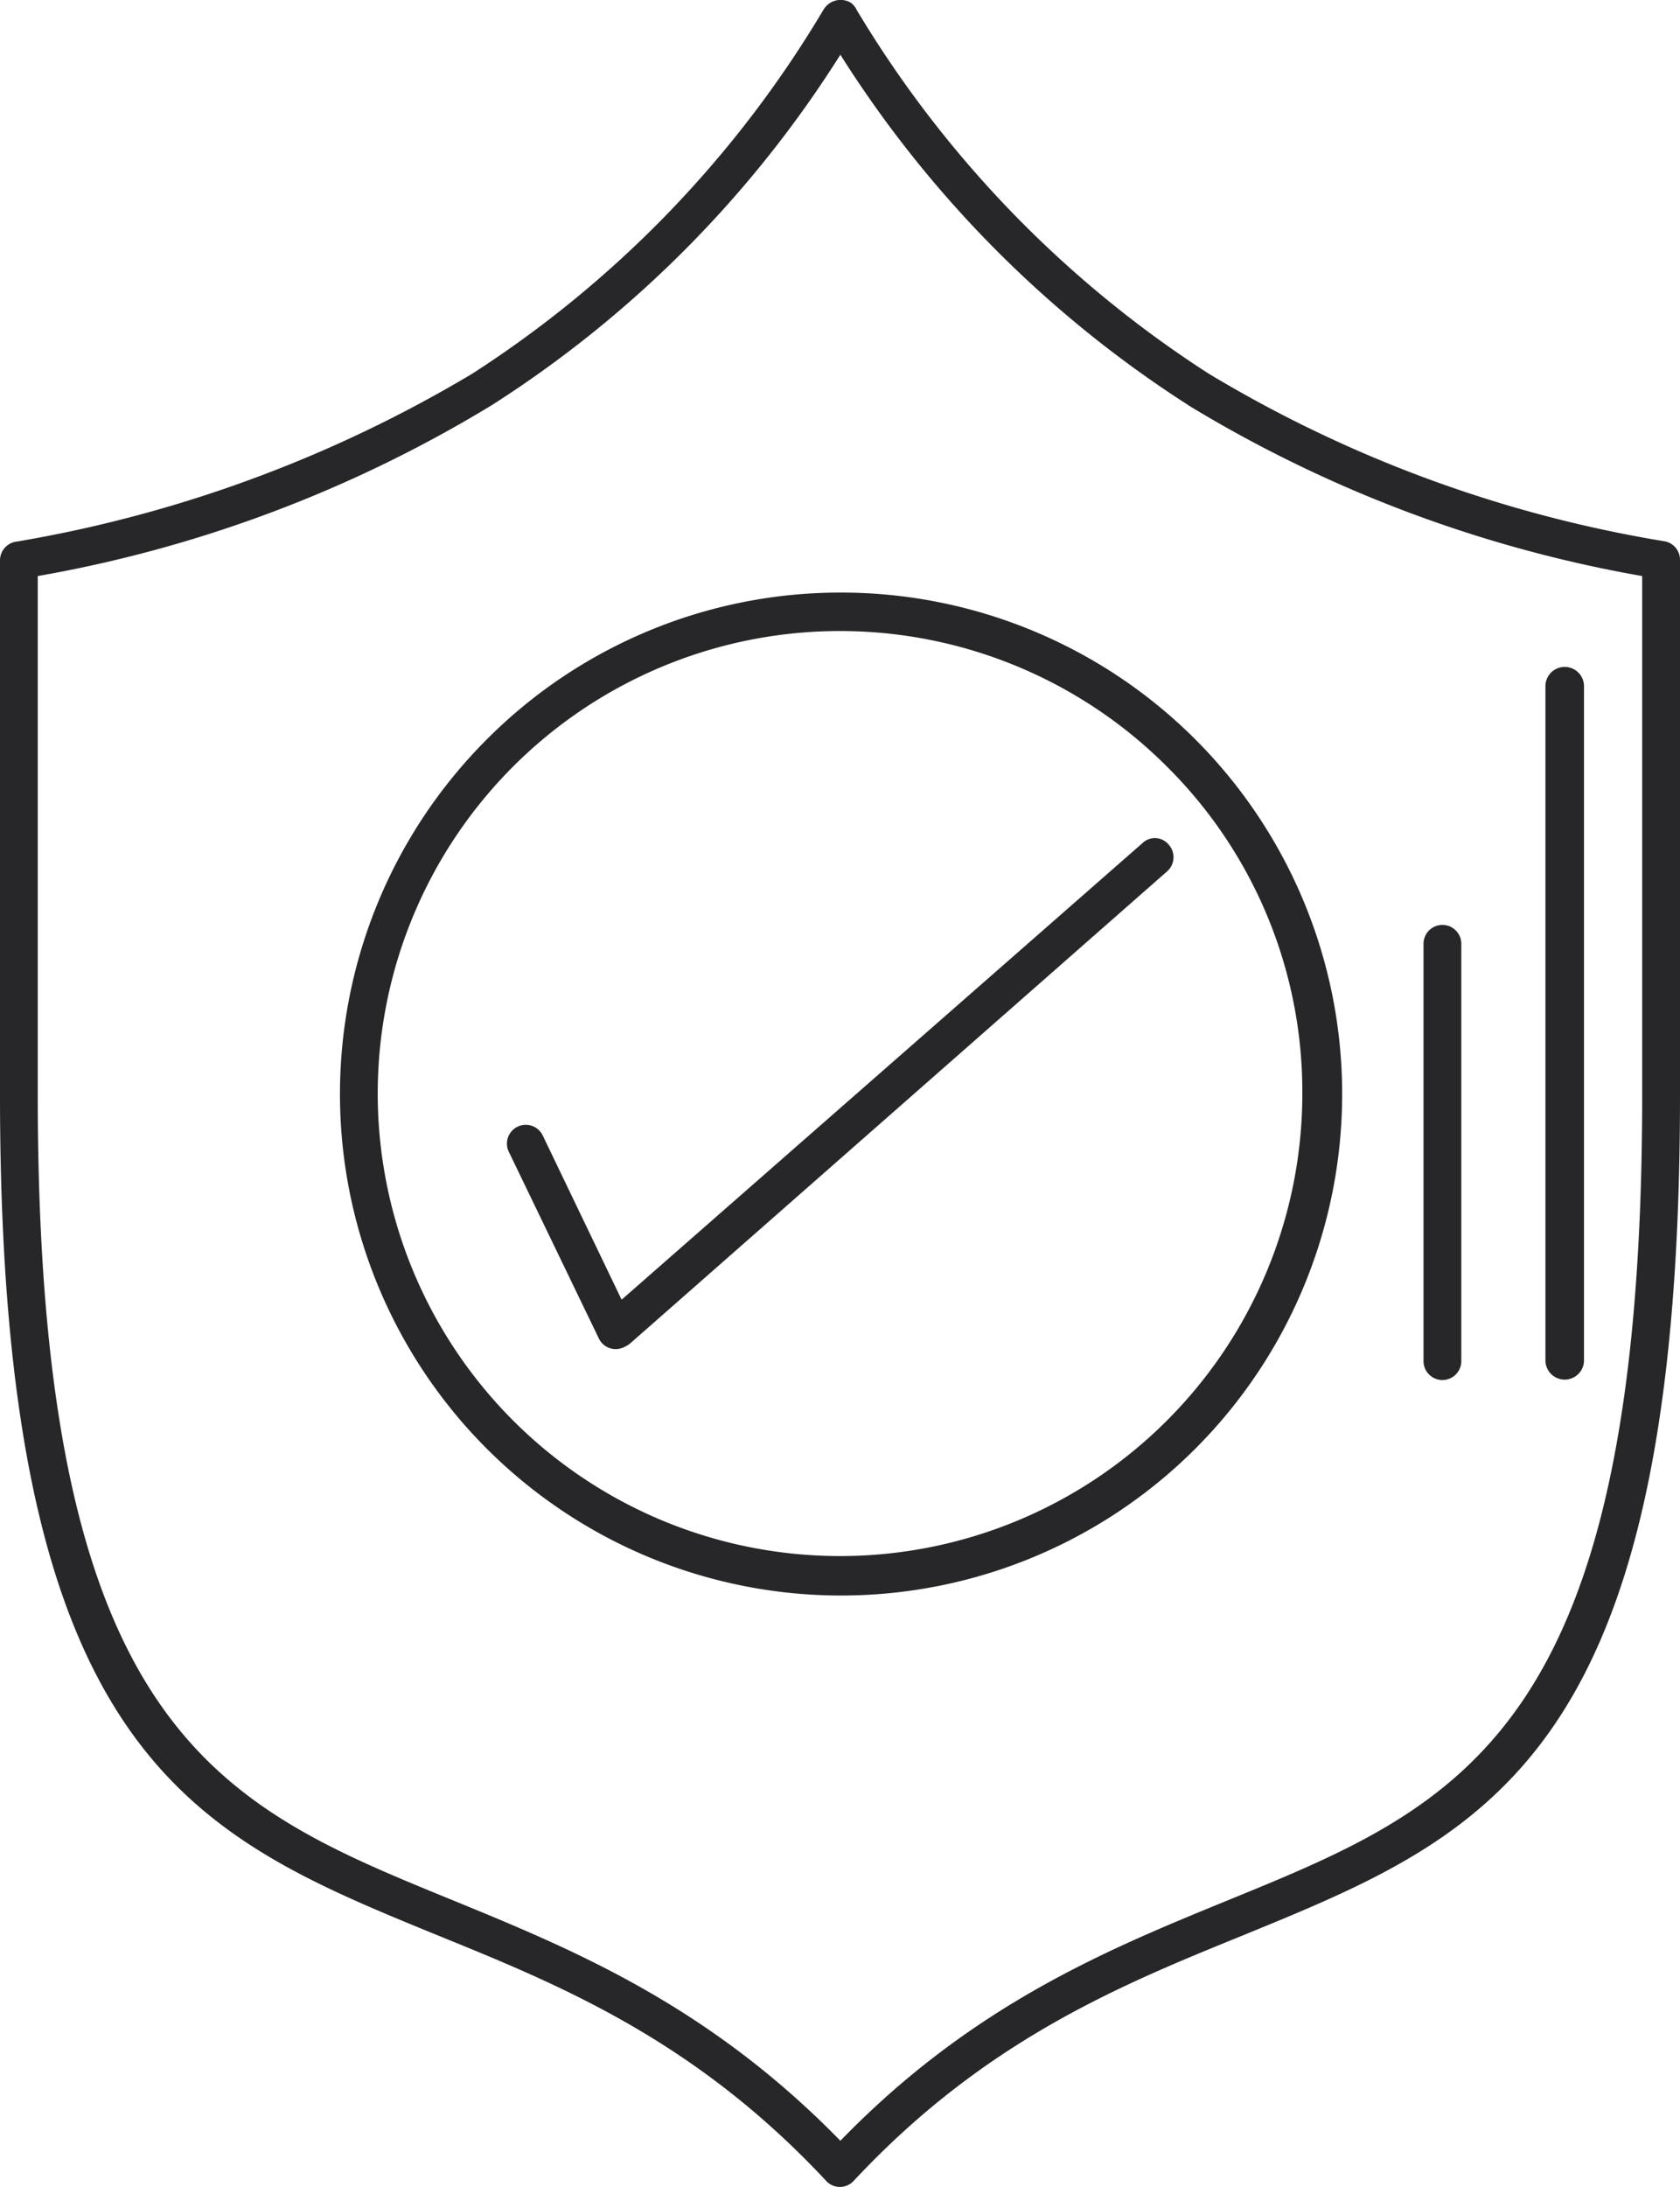
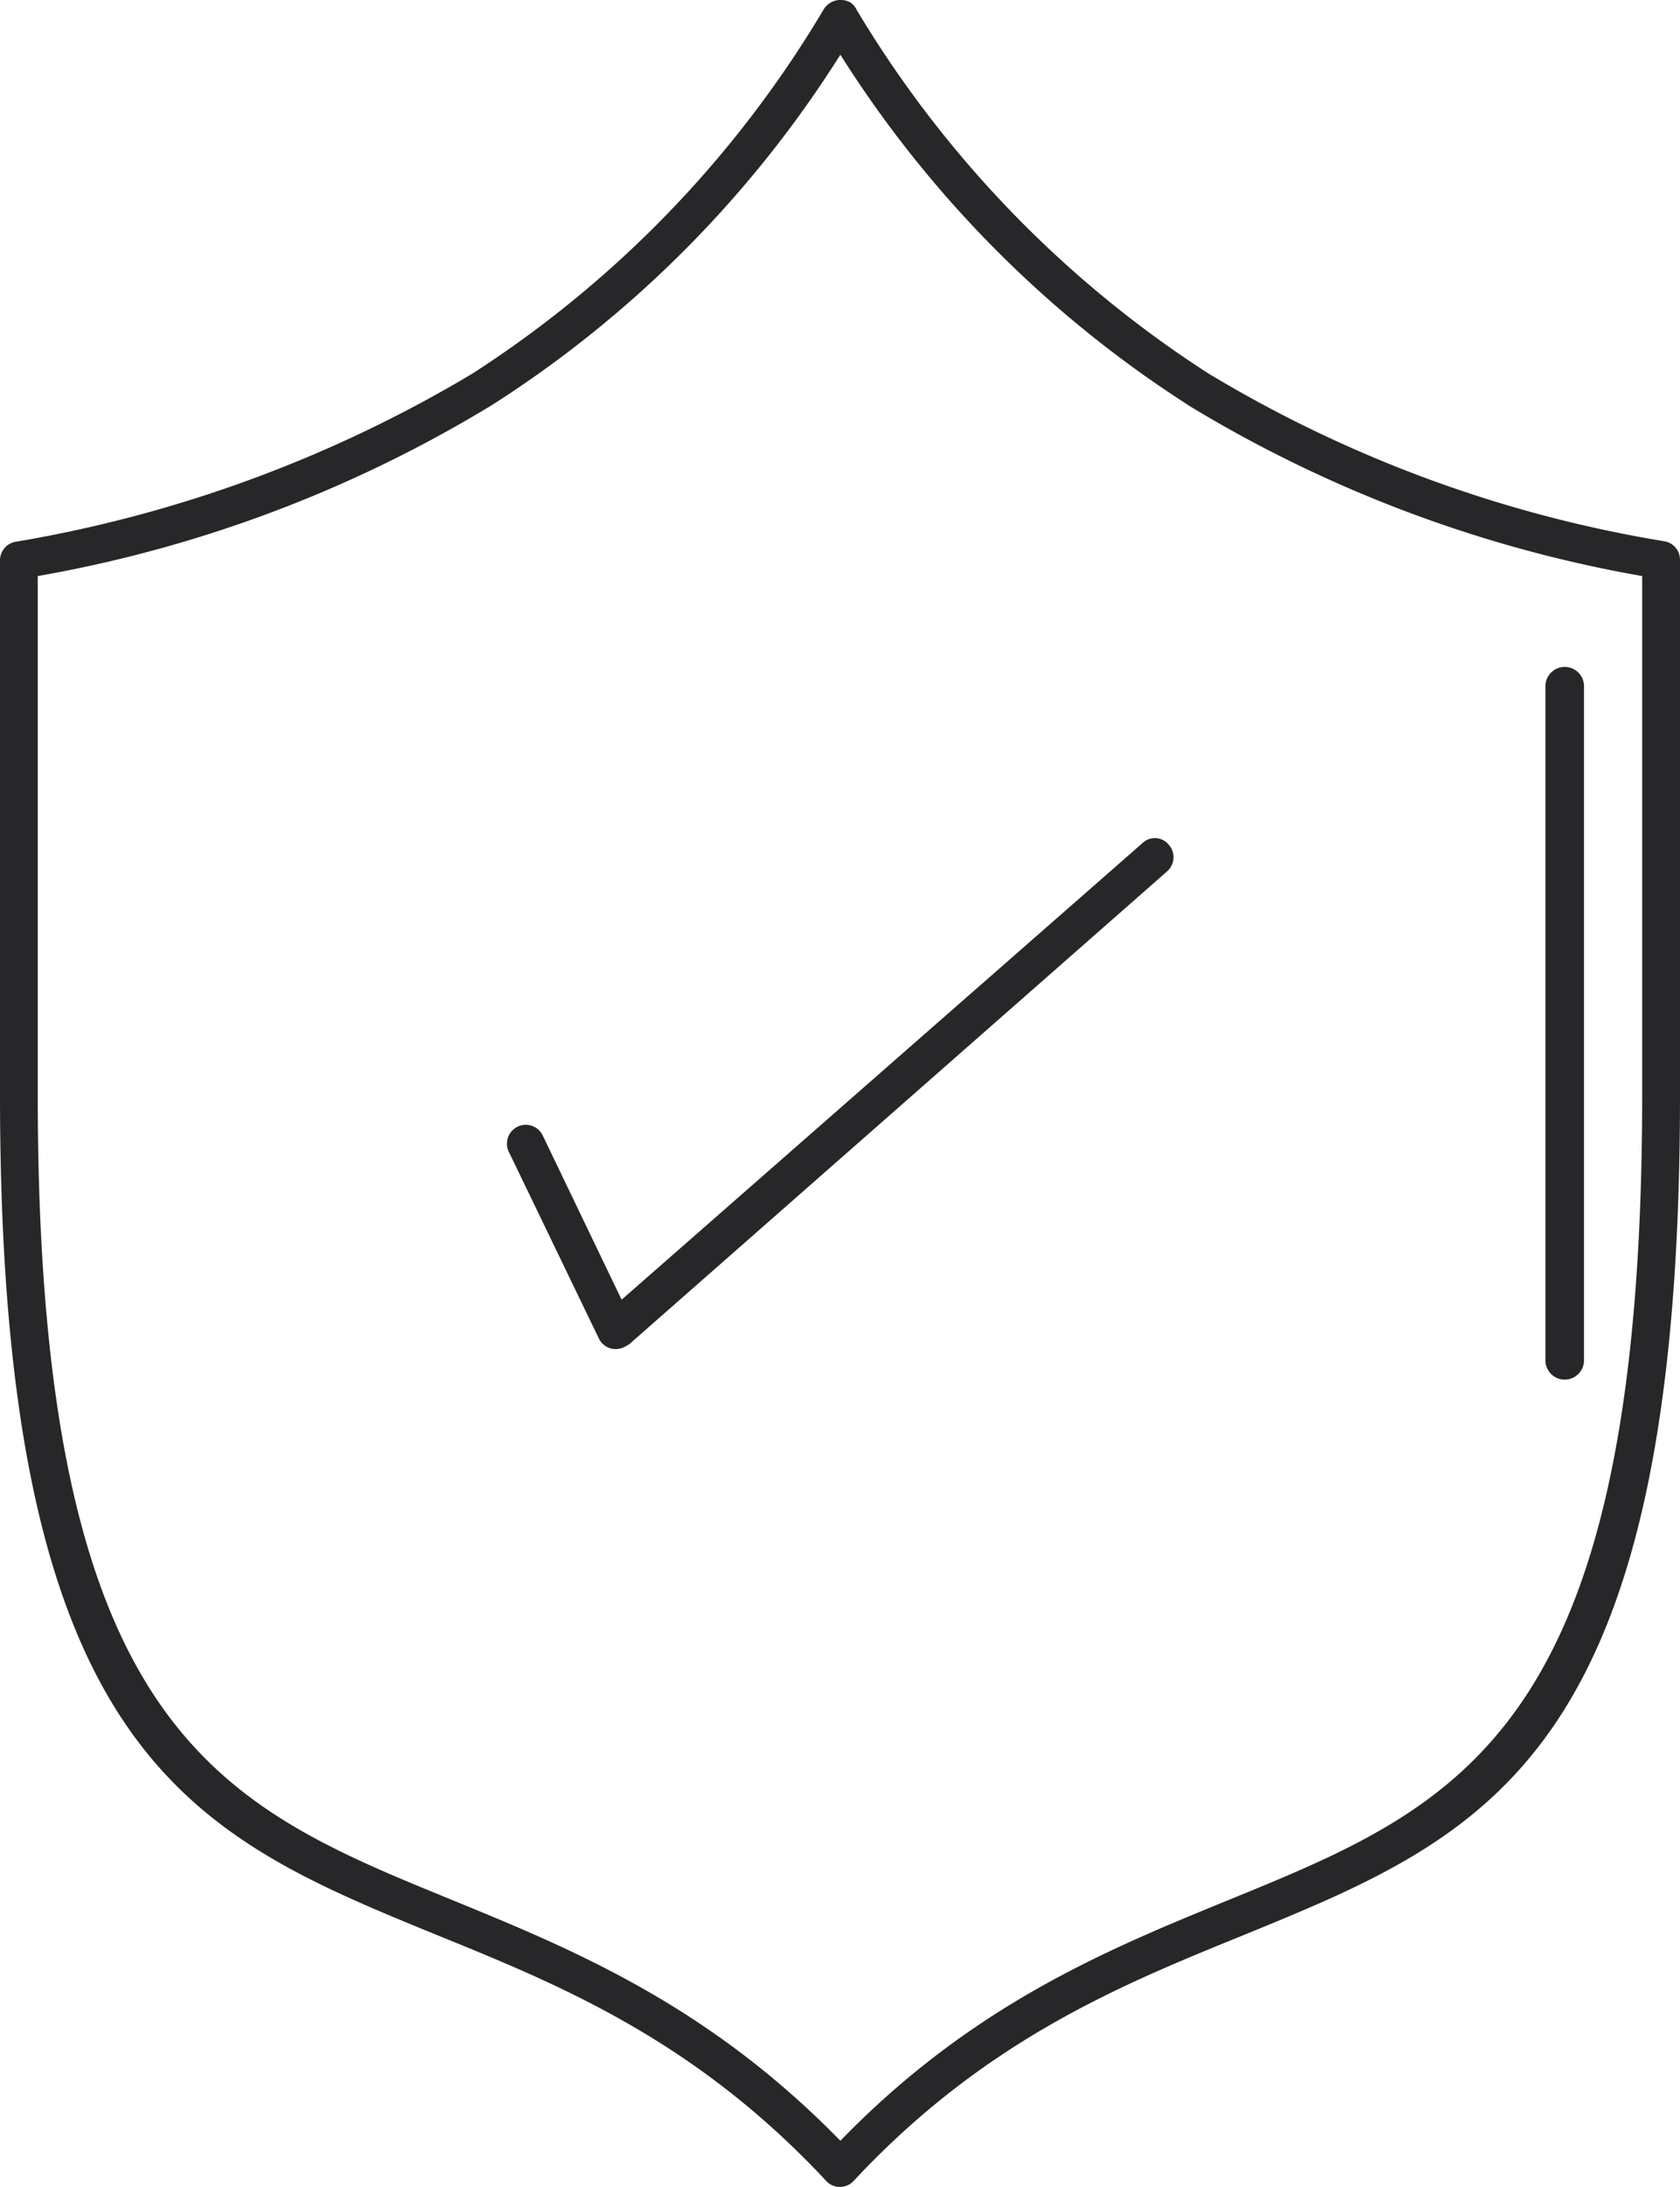
<svg xmlns="http://www.w3.org/2000/svg" width="49.978" height="65.009" viewBox="0 0 49.978 65.009">
  <g id="ikona_rzetelnosc" transform="translate(-652.606 -1250.115)">
    <path id="Path_7399" data-name="Path 7399" d="M25.469,102.709a33.049,33.049,0,0,0,10.487,10.839,38.325,38.325,0,0,0,13.577,4.986.558.558,0,0,1,.445.562v15.895c0,19.664-5.665,21.98-12.992,24.977-3.628,1.475-7.678,3.113-11.588,7.3a.557.557,0,0,1-.8.025l-.023-.025c-3.909-4.19-7.936-5.828-11.564-7.3C5.689,156.971,0,154.655,0,134.991V119.1a.563.563,0,0,1,.515-.562,39.162,39.162,0,0,0,13.53-4.986A32.778,32.778,0,0,0,24.51,102.709a.592.592,0,0,1,.8-.187.629.629,0,0,1,.164.187m9.878,11.776A33.776,33.776,0,0,1,25,104.067a33.6,33.6,0,0,1-10.37,10.418,38.888,38.888,0,0,1-13.507,5.08v15.426c0,18.915,5.384,21.091,12.313,23.924,3.6,1.475,7.608,3.113,11.564,7.163,3.932-4.05,7.959-5.689,11.564-7.163,6.928-2.832,12.289-5.009,12.289-23.924V119.565a38.888,38.888,0,0,1-13.507-5.08" transform="translate(652.606 1147.674)" fill="#272729" />
-     <path id="Path_7400" data-name="Path 7400" d="M28.494,126.141a14.907,14.907,0,1,1-10.533,4.378,14.848,14.848,0,0,1,10.533-4.378m9.715,5.174a13.752,13.752,0,0,0-23.479,9.714,13.753,13.753,0,1,0,27.506,0,13.617,13.617,0,0,0-4.027-9.714" transform="translate(649.113 1141.589)" fill="#272729" />
    <path id="Path_7401" data-name="Path 7401" d="M20.357,145.307a.56.56,0,1,1,1.006-.491l2.34,4.868,15.5-13.577a.53.53,0,0,1,.772.047.559.559,0,0,1-.047.8L23.939,151a.955.955,0,0,1-.164.094.555.555,0,0,1-.749-.257Z" transform="translate(647.395 1139.066)" fill="#272729" />
    <path id="Path_7402" data-name="Path 7402" d="M61.858,129.718a.574.574,0,1,1,1.147,0v20.038a.574.574,0,0,1-1.147,0Z" transform="translate(636.723 1140.82)" fill="#272729" />
-     <path id="Path_7403" data-name="Path 7403" d="M56.977,139.995a.562.562,0,0,1,1.124,0V152.4a.562.562,0,0,1-1.124,0Z" transform="translate(637.977 1138.176)" fill="#272729" />
  </g>
</svg>